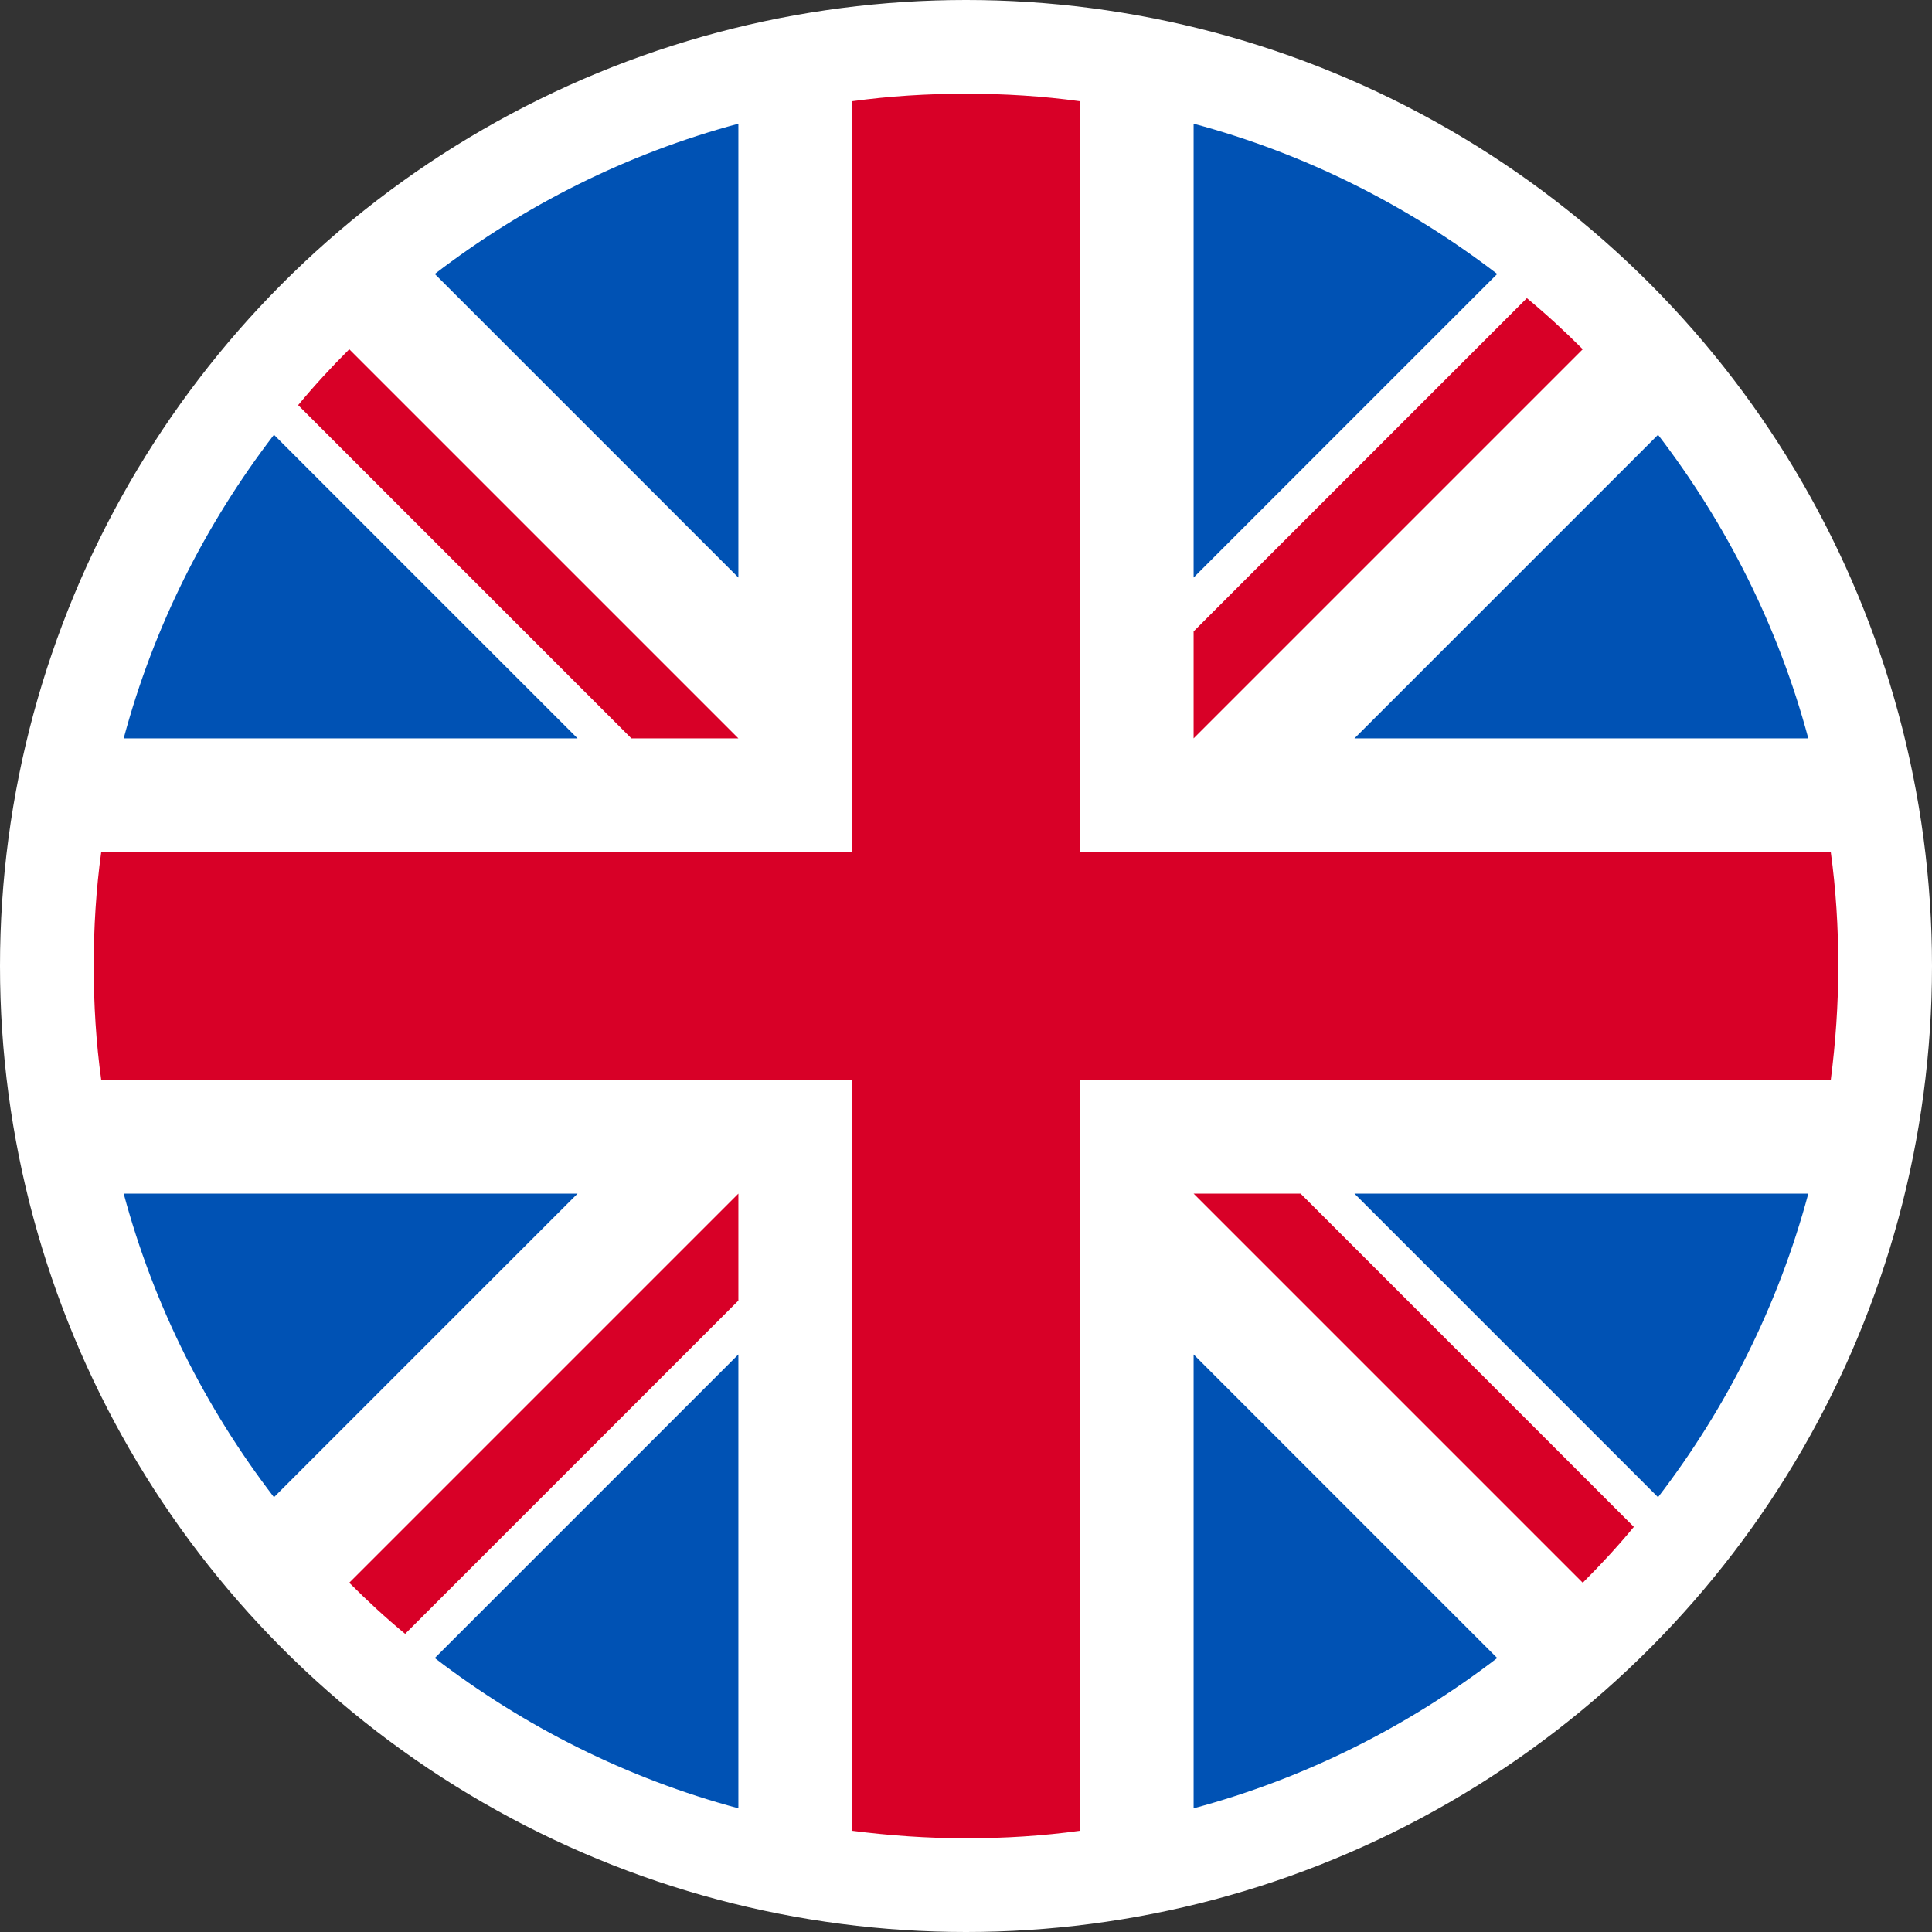
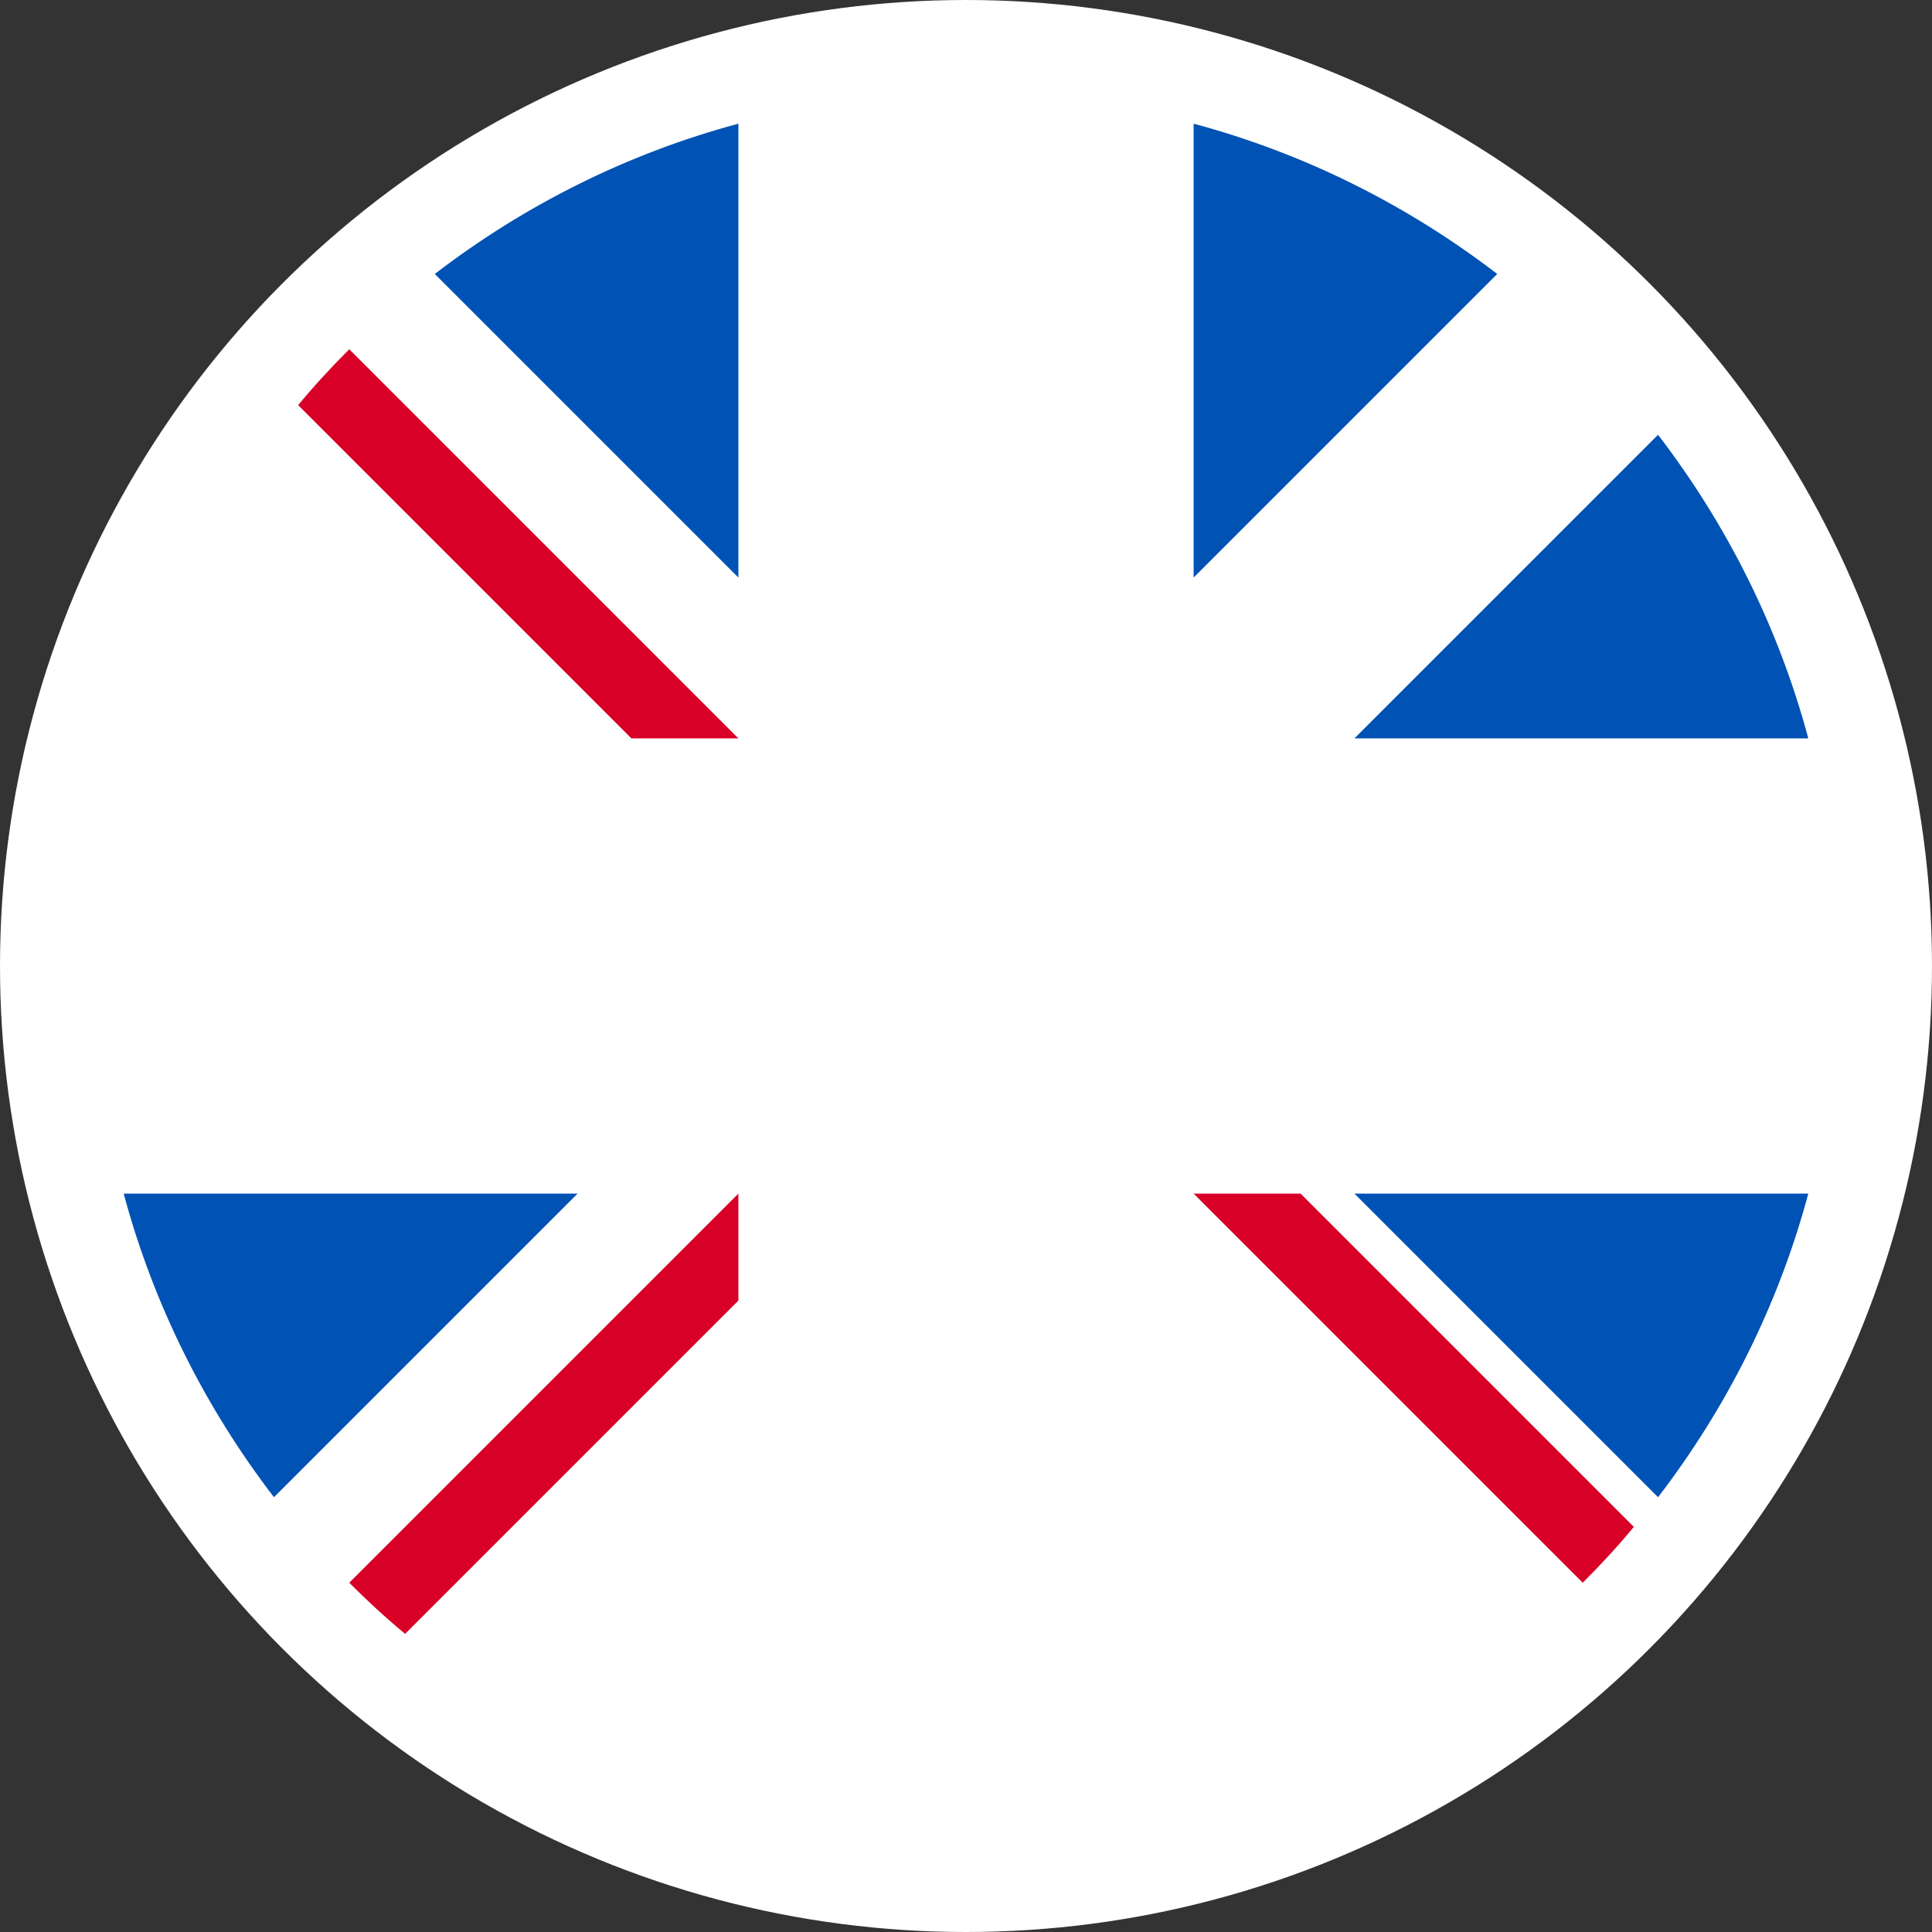
<svg xmlns="http://www.w3.org/2000/svg" version="1.1" id="Layer_1" x="0px" y="0px" viewBox="0 0 567 567" style="enable-background:new 0 0 567 567;" xml:space="preserve">
  <rect x="0" y="0" width="567" height="567" fill="#333333" stroke="none" />
  <style type="text/css">
	.st0{fill:#FFFFFF;}
	.st1{fill:#0052B4;}
	.st2{fill:#D80027;}
</style>
  <circle class="st0" cx="283.5" cy="283.5" r="283.5" />
  <g>
    <circle class="st0" cx="283.5" cy="283.5" r="256" />
    <g>
-       <path class="st1" d="M80.4,127.6c-20.1,26.2-35.3,56.3-44.1,89.1h133.2L80.4,127.6z" />
      <path class="st1" d="M530.7,216.7c-8.8-32.8-24-62.9-44.1-89.1l-89.1,89.1H530.7z" />
      <path class="st1" d="M36.3,350.3c8.8,32.8,24,62.9,44.1,89.1l89.1-89.1H36.3z" />
      <path class="st1" d="M439.4,80.4c-26.2-20.1-56.3-35.3-89.1-44.1v133.2L439.4,80.4z" />
-       <path class="st1" d="M127.6,486.6c26.2,20.1,56.3,35.3,89.1,44.1V397.5L127.6,486.6z" />
      <path class="st1" d="M216.7,36.3c-32.8,8.8-62.9,24-89.1,44.1l89.1,89.1V36.3z" />
-       <path class="st1" d="M350.3,530.7c32.8-8.8,62.9-24,89.1-44.1l-89.1-89.1V530.7z" />
      <path class="st1" d="M397.5,350.3l89.1,89.1c20.1-26.2,35.3-56.3,44.1-89.1H397.5z" />
    </g>
    <g>
-       <path class="st2" d="M537.3,250.1H316.9l0,0V29.7c-10.9-1.5-22.1-2.2-33.4-2.2s-22.5,0.7-33.4,2.2v220.4l0,0H29.7    c-1.5,10.9-2.2,22.1-2.2,33.4s0.7,22.5,2.2,33.4h220.4l0,0v220.4c10.9,1.4,22.1,2.2,33.4,2.2s22.5-0.7,33.4-2.2V316.9l0,0h220.4    c1.4-10.9,2.2-22.1,2.2-33.4S538.8,261,537.3,250.1L537.3,250.1z" />
      <path class="st2" d="M350.3,350.3l114.2,114.2c5.3-5.3,10.3-10.7,15-16.4l-97.8-97.8H350.3L350.3,350.3z" />
      <path class="st2" d="M216.7,350.3L216.7,350.3L102.5,464.5c5.3,5.3,10.7,10.3,16.4,15l97.8-97.8L216.7,350.3L216.7,350.3z" />
      <path class="st2" d="M216.7,216.7L216.7,216.7L102.5,102.5c-5.3,5.3-10.3,10.7-15,16.4l97.8,97.8L216.7,216.7L216.7,216.7z" />
-       <path class="st2" d="M350.3,216.7l114.2-114.2c-5.3-5.3-10.7-10.3-16.4-15l-97.8,97.8V216.7z" />
    </g>
  </g>
</svg>